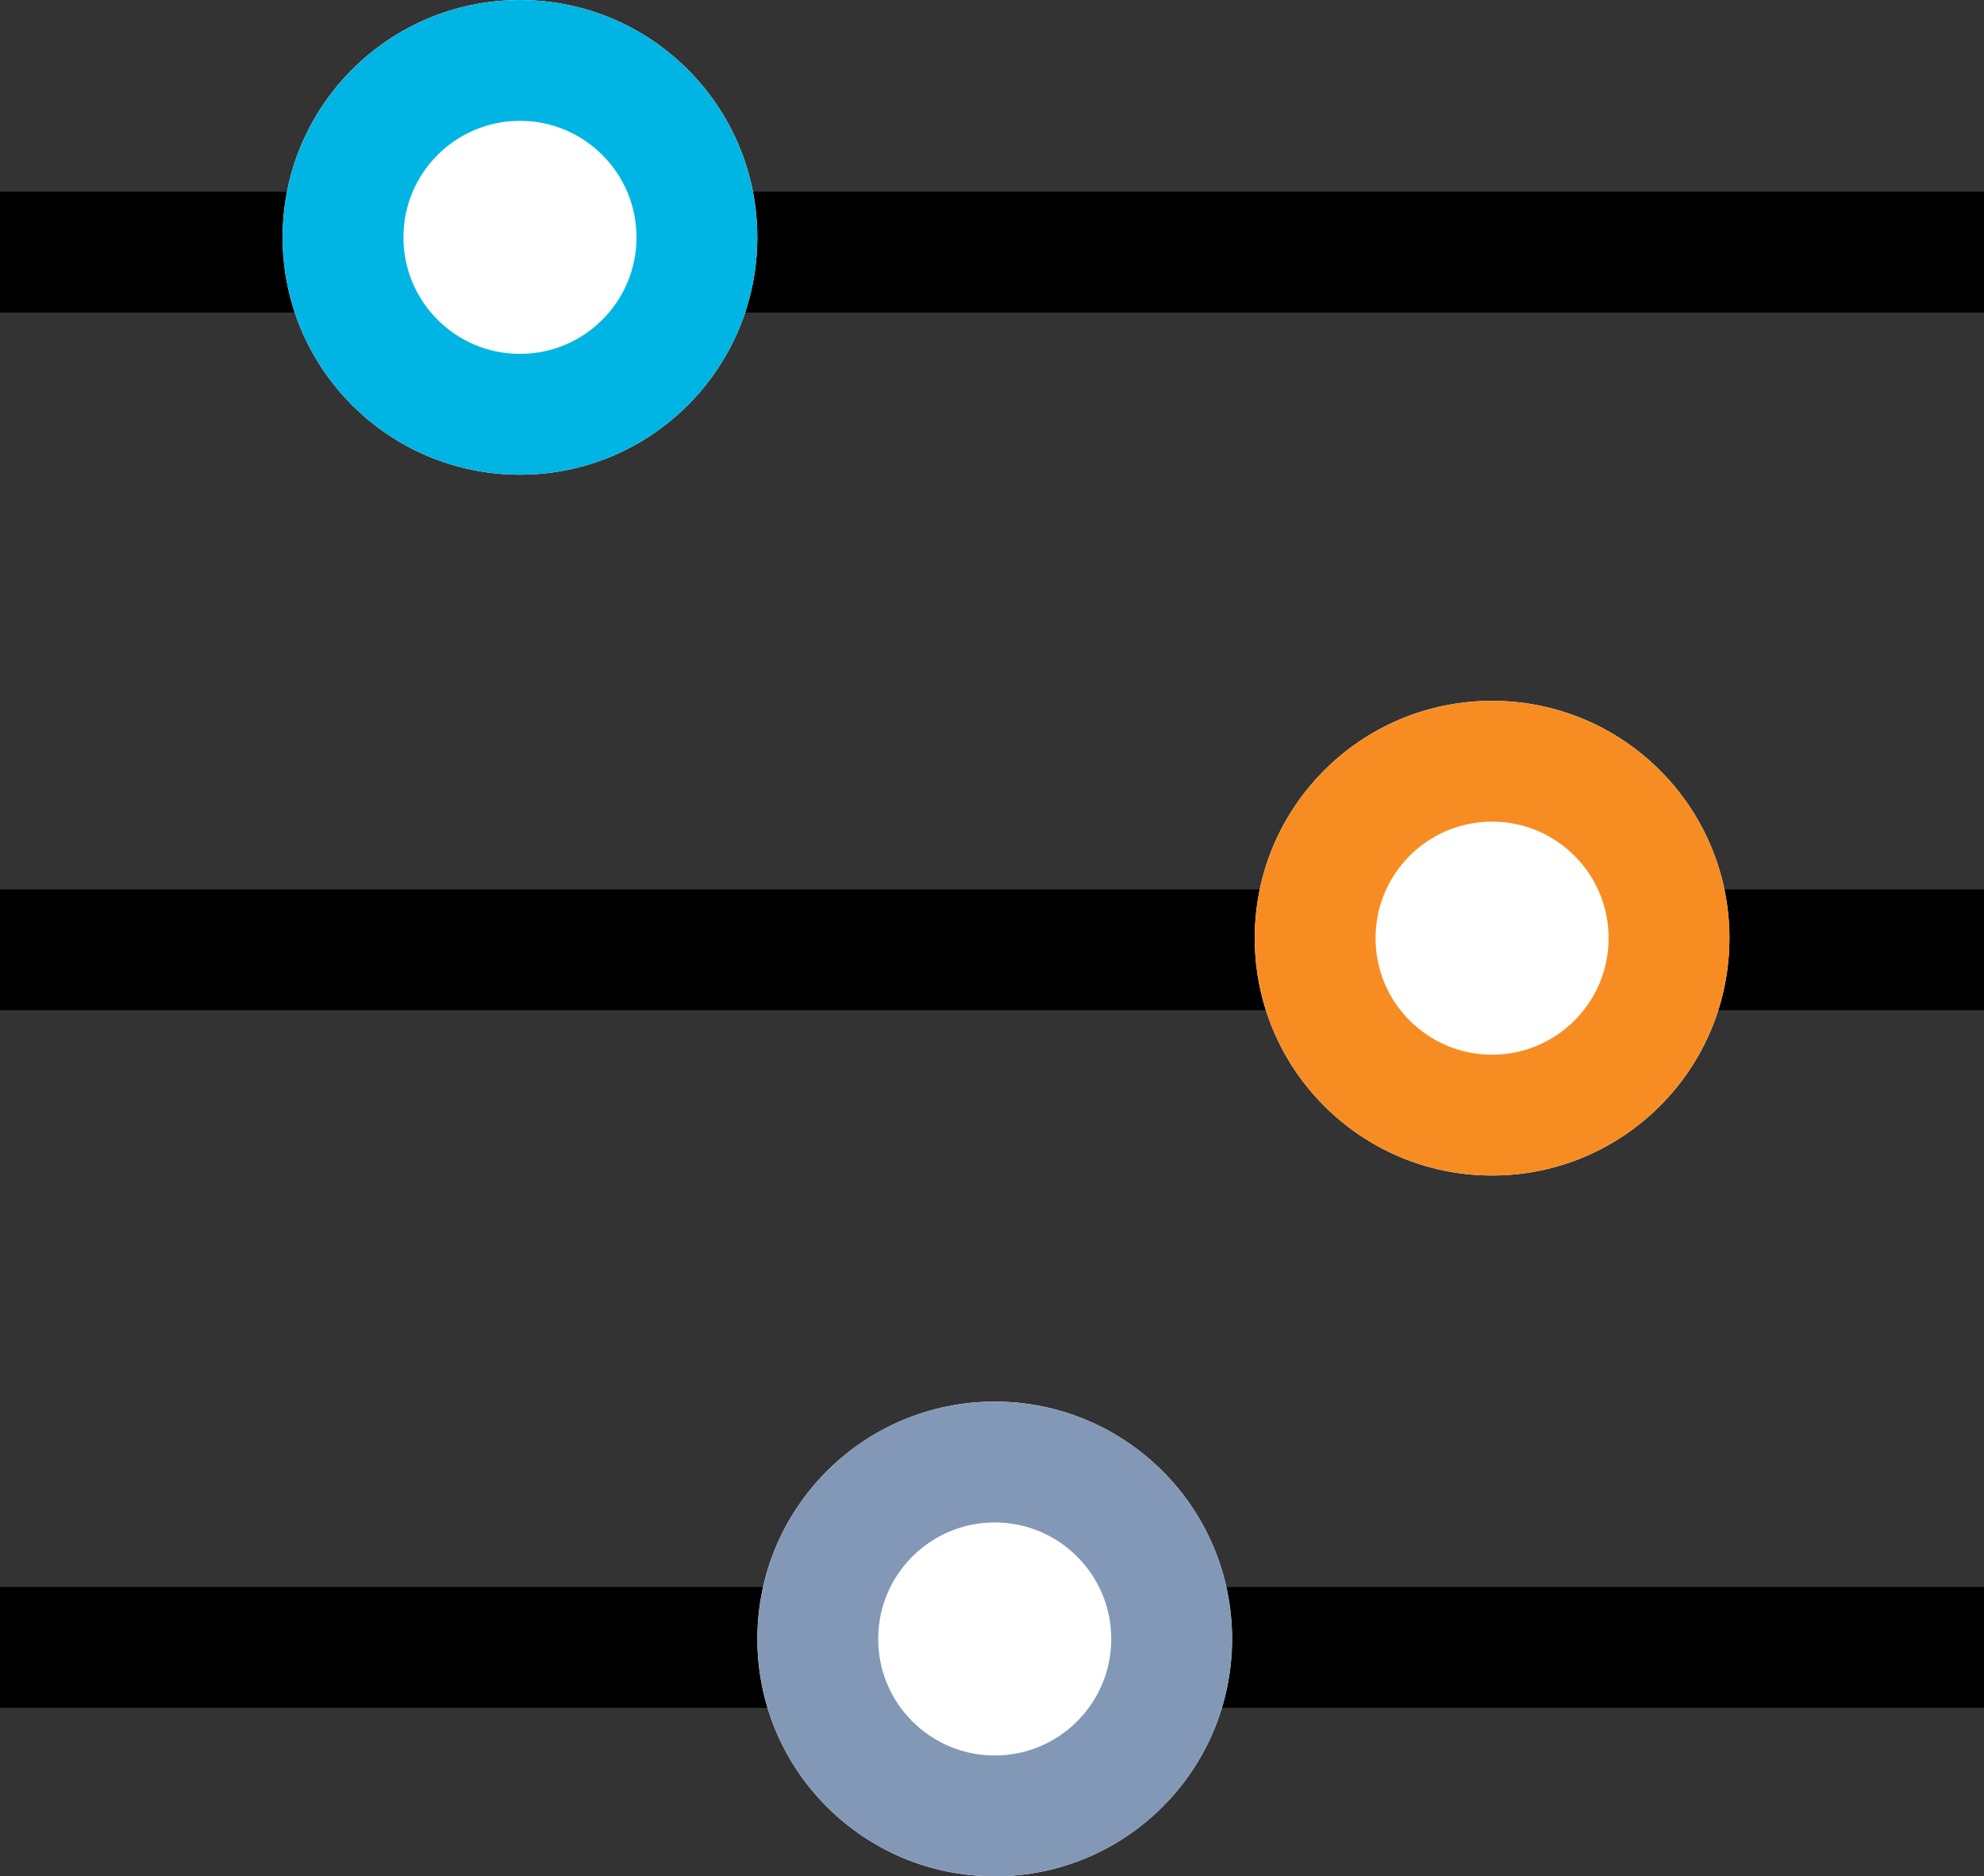
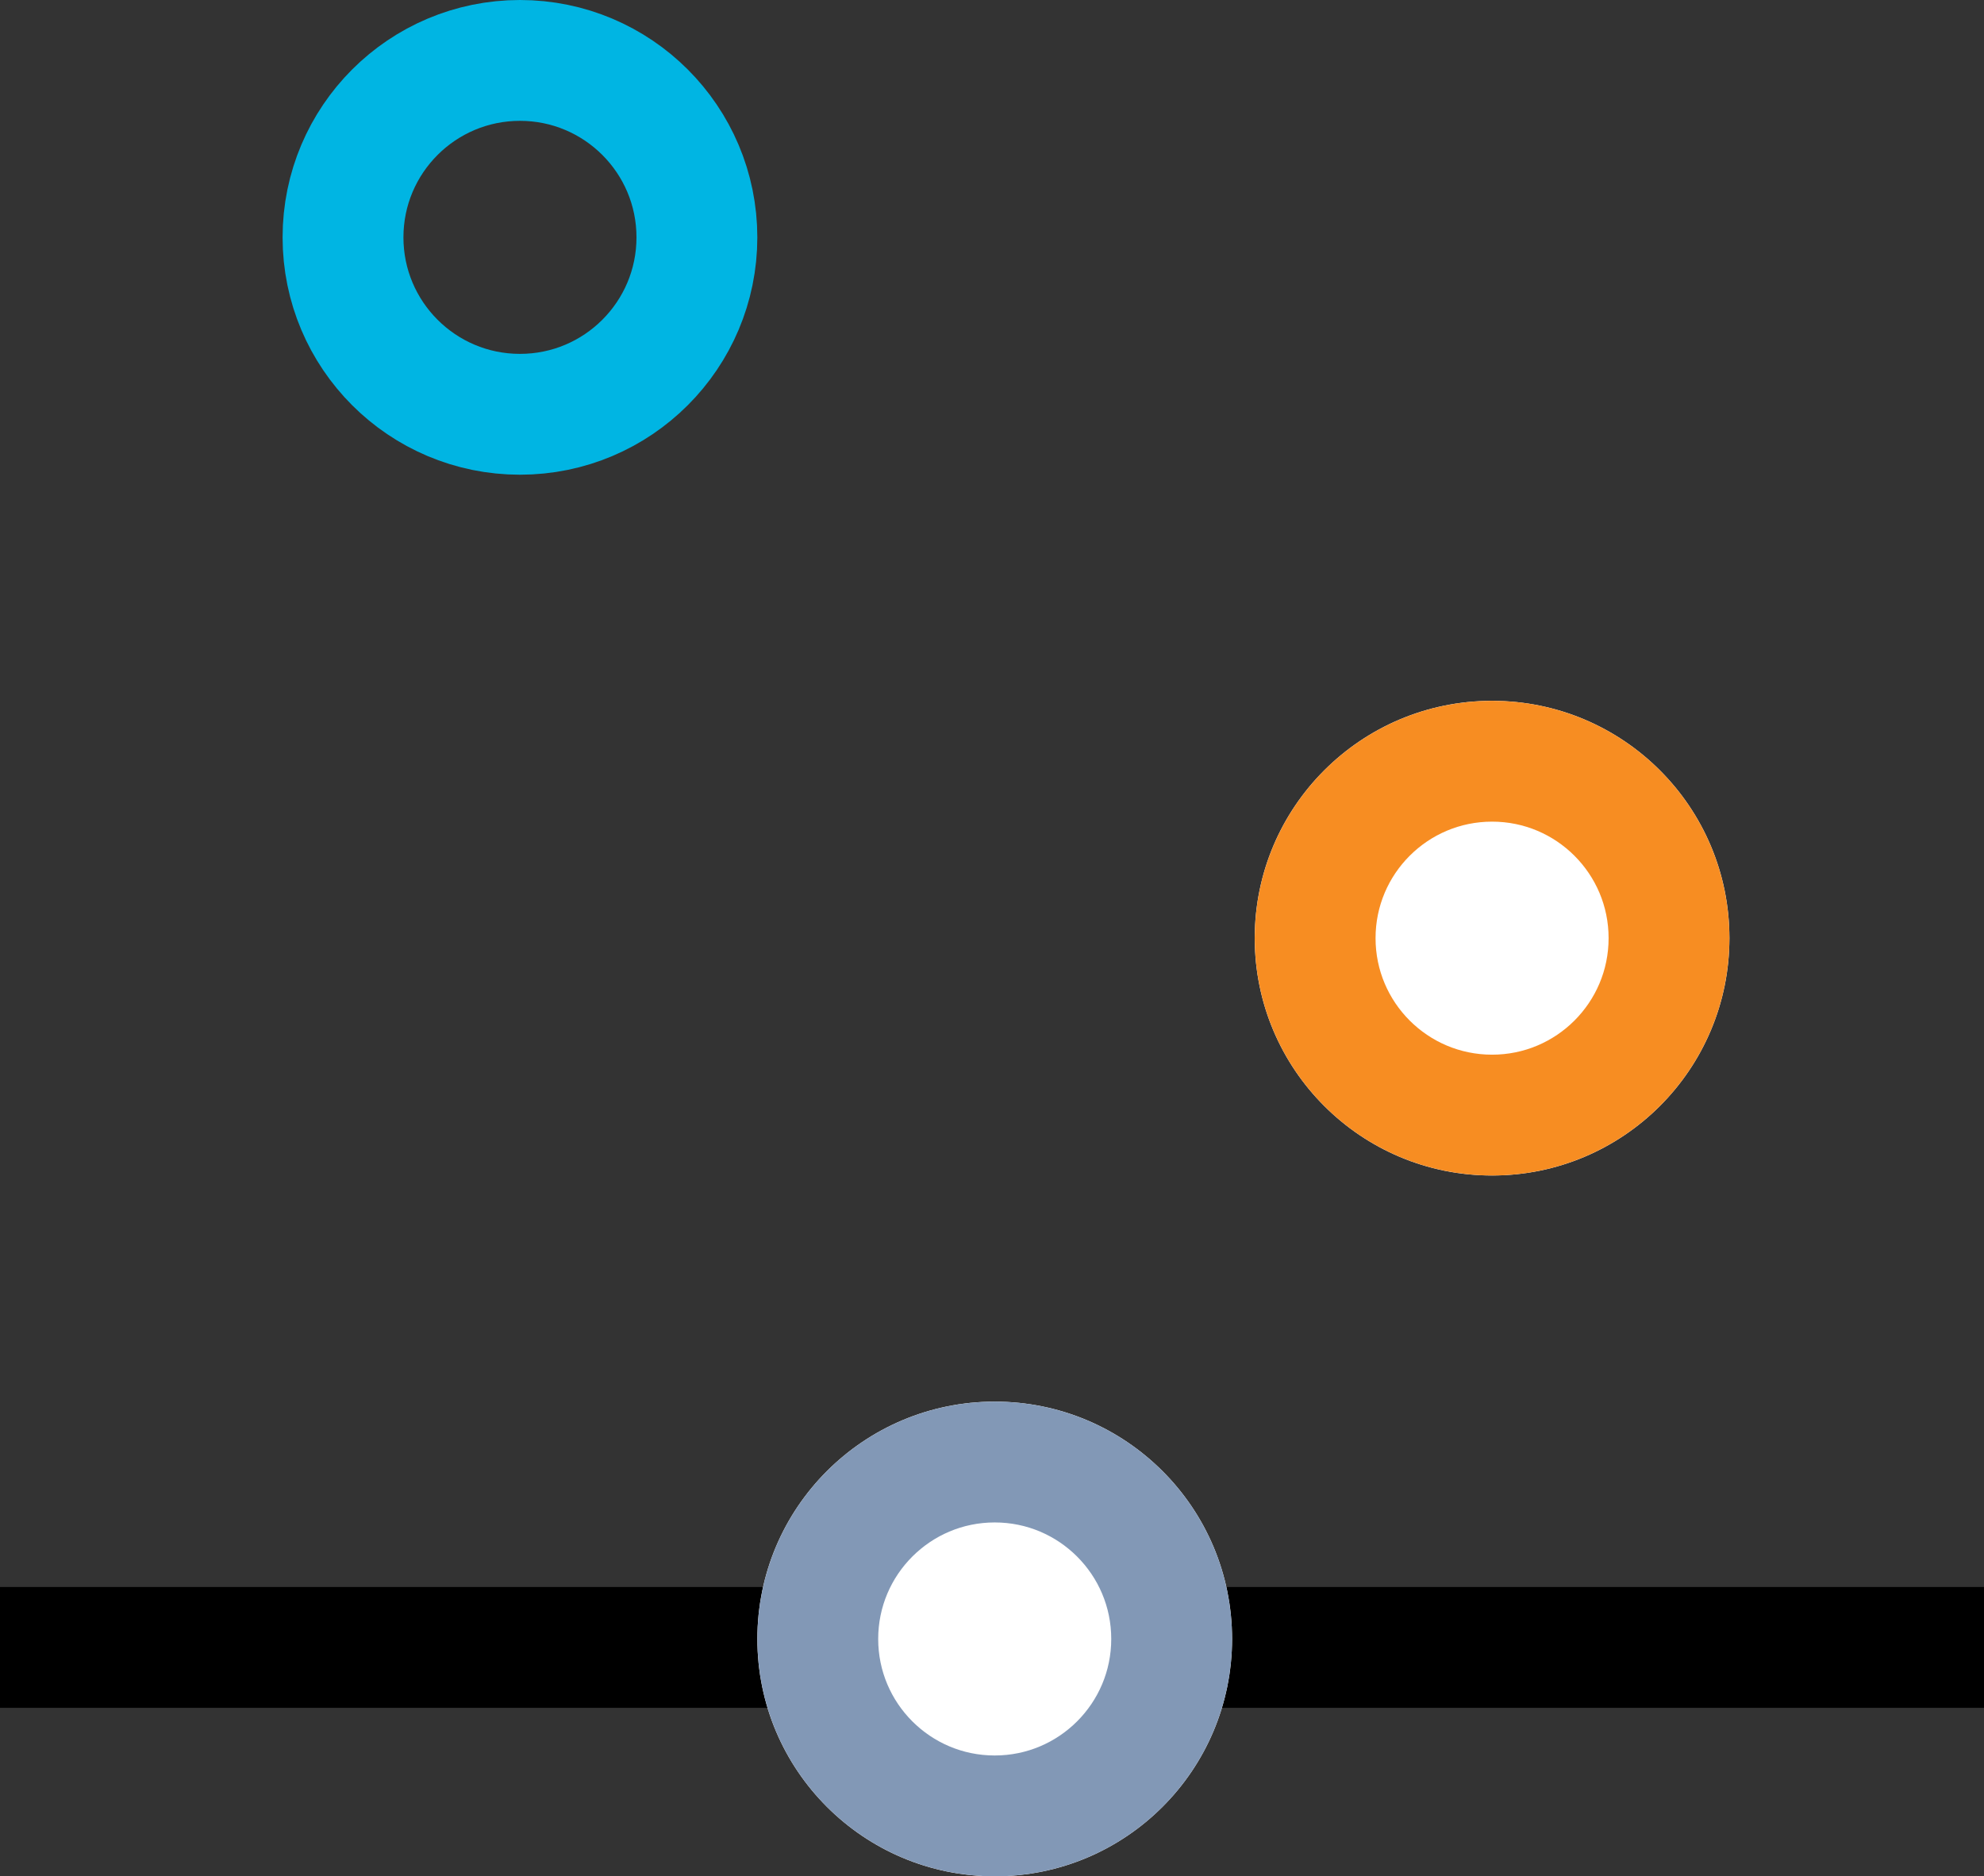
<svg xmlns="http://www.w3.org/2000/svg" width="65.672" height="62.111" viewBox="0 0 65.672 62.111">
  <rect x="0" y="0" width="65.672" height="62.111" fill="#333333" stroke="none" />
  <g id="Group_2237" data-name="Group 2237" transform="translate(0 0)">
    <g id="Group_2236" data-name="Group 2236" transform="translate(0 0)">
-       <line id="Line_56" data-name="Line 56" x2="65.672" transform="translate(0 8.346)" fill="none" stroke="#000" stroke-width="4" />
      <g id="Ellipse_107" data-name="Ellipse 107" transform="translate(9.354 0)" fill="#fff" stroke="#00b5e3" stroke-width="4">
-         <circle cx="7.857" cy="7.857" r="7.857" stroke="none" />
        <circle cx="7.857" cy="7.857" r="5.857" fill="none" />
      </g>
    </g>
    <g id="Group_2234" data-name="Group 2234" transform="translate(0 46.396)">
      <line id="Line_58" data-name="Line 58" x2="65.672" transform="translate(0 8.137)" fill="none" stroke="#000" stroke-width="4" />
      <g id="Ellipse_108" data-name="Ellipse 108" transform="translate(25.069 0)" fill="#fff" stroke="#8298b6" stroke-width="4">
        <circle cx="7.857" cy="7.857" r="7.857" stroke="none" />
        <circle cx="7.857" cy="7.857" r="5.857" fill="none" />
      </g>
    </g>
    <g id="Group_2235" data-name="Group 2235" transform="translate(0 23.198)">
-       <line id="Line_57" data-name="Line 57" x2="65.672" transform="translate(0 8.242)" fill="none" stroke="#000" stroke-width="4" />
      <g id="Ellipse_109" data-name="Ellipse 109" transform="translate(41.532 0)" fill="#fff" stroke="#f78d22" stroke-width="4">
        <circle cx="7.857" cy="7.857" r="7.857" stroke="none" />
        <circle cx="7.857" cy="7.857" r="5.857" fill="none" />
      </g>
    </g>
  </g>
</svg>